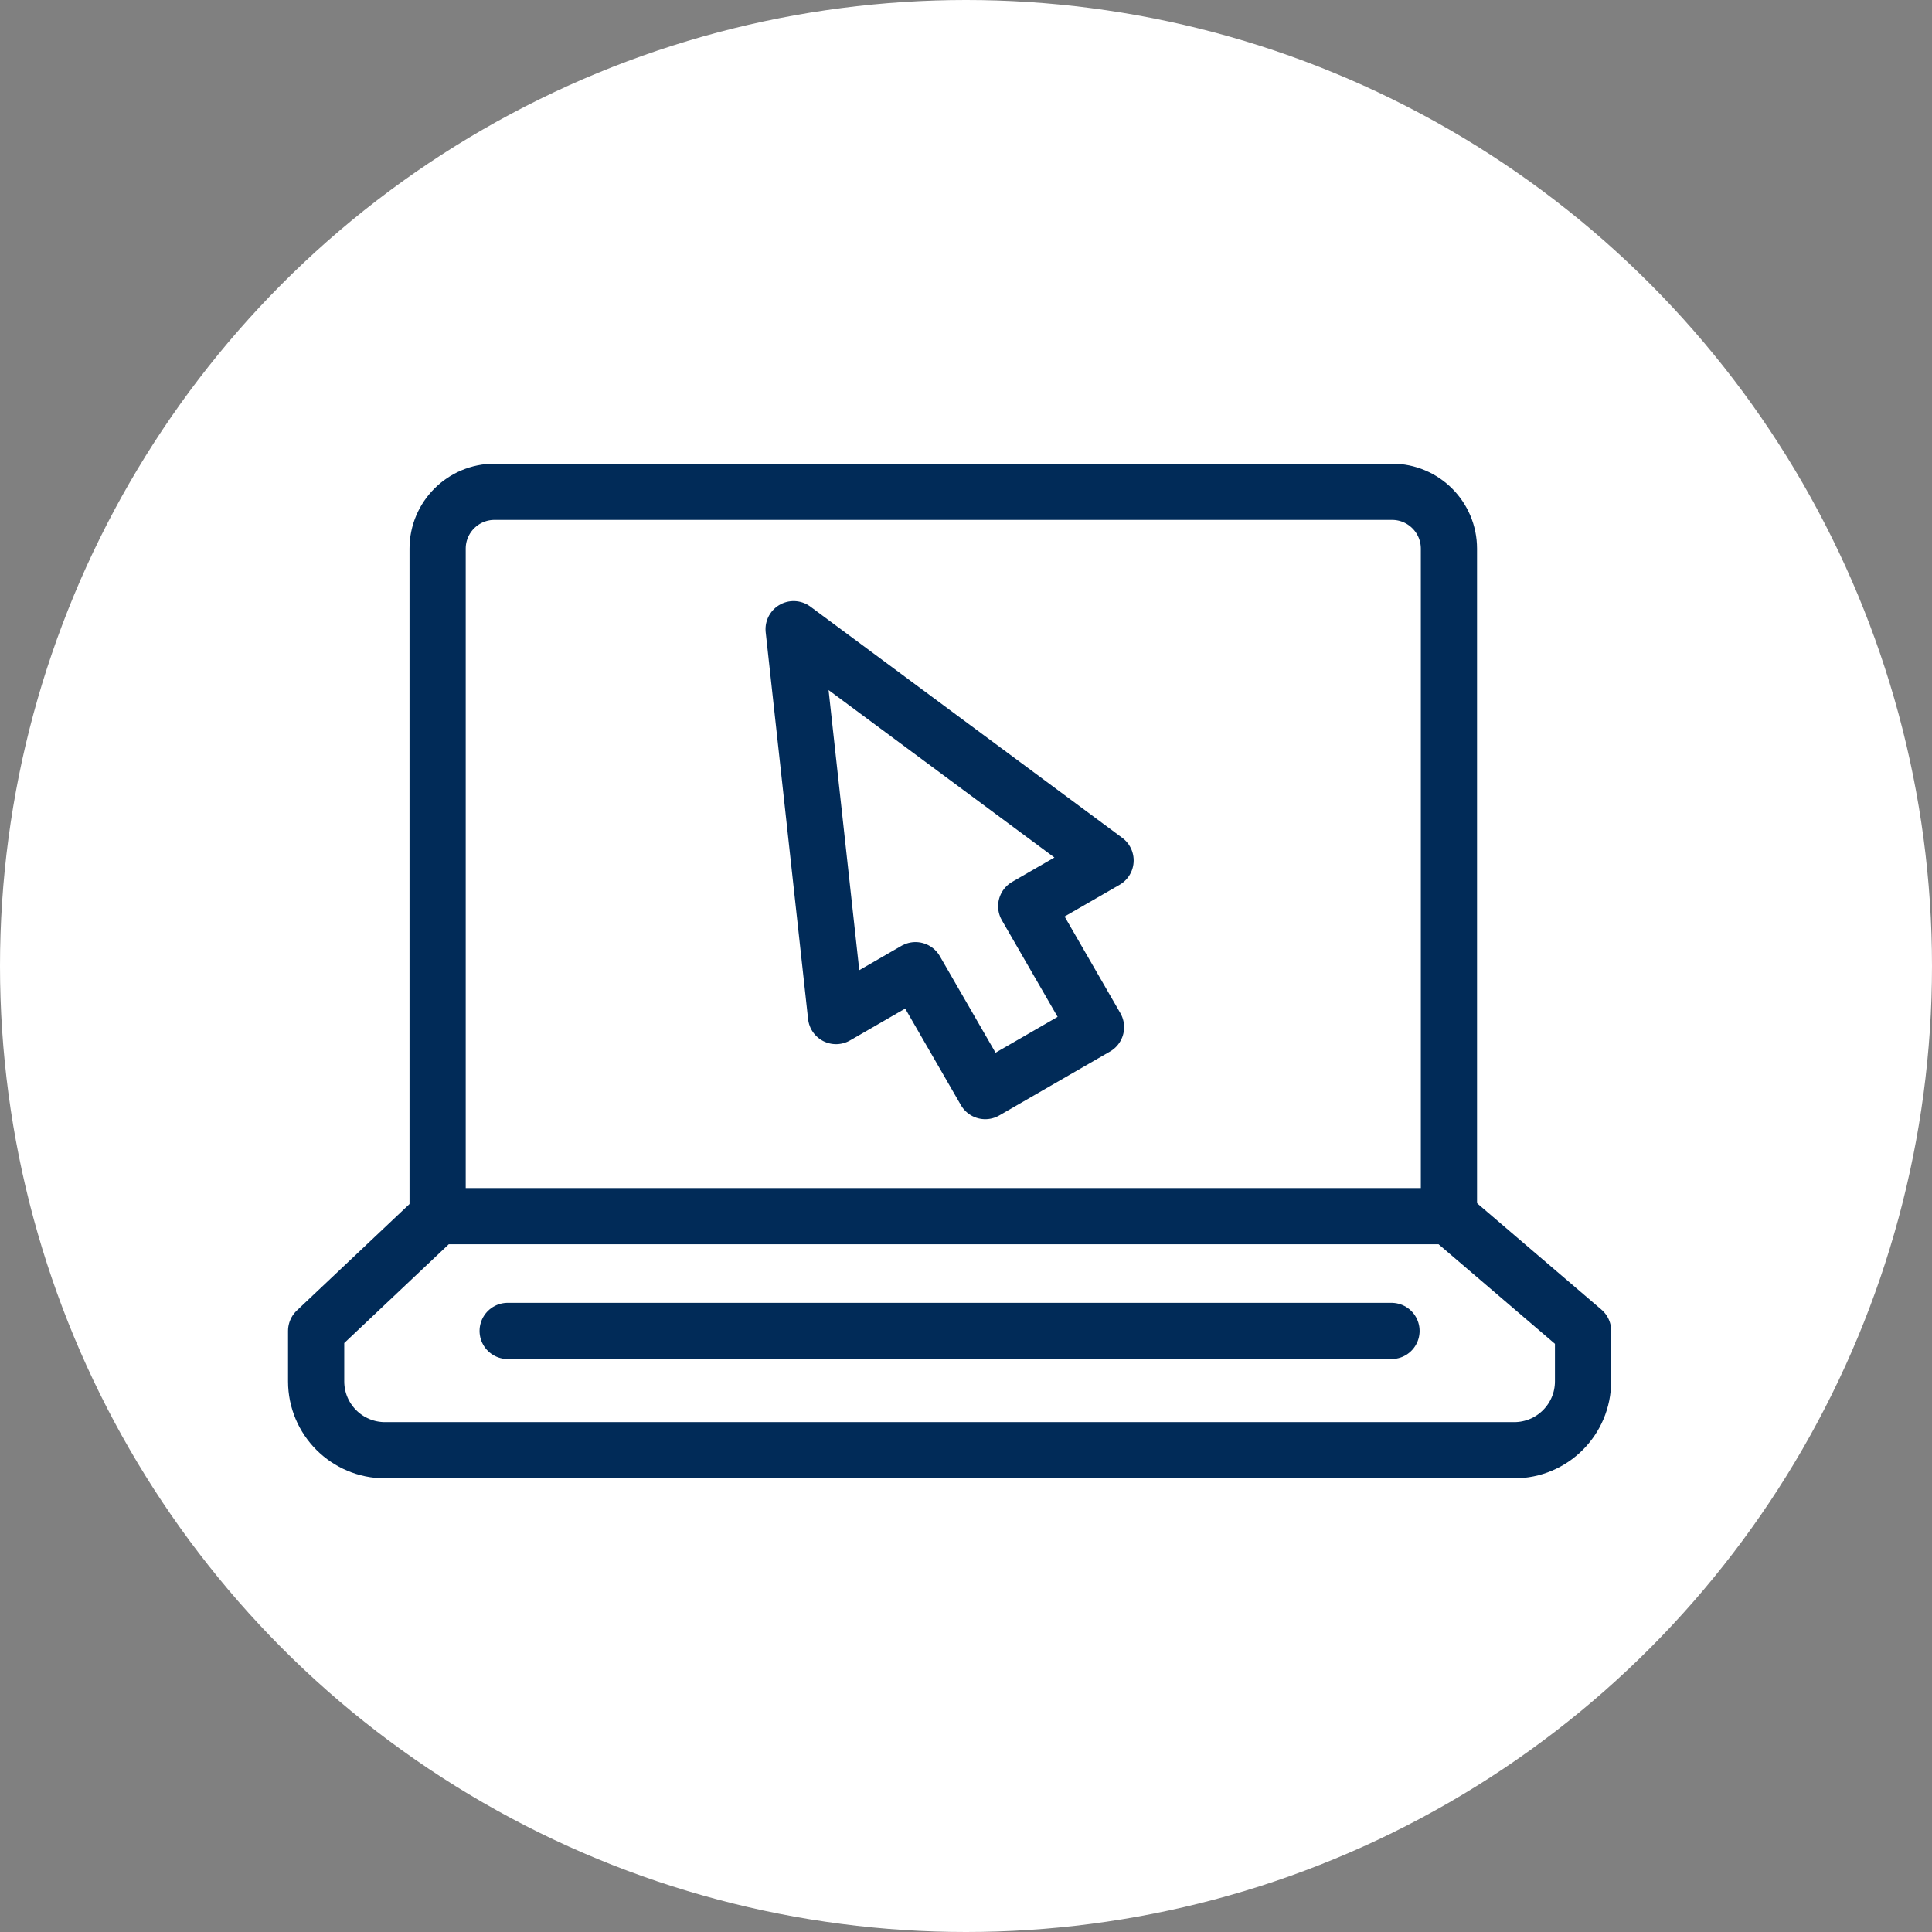
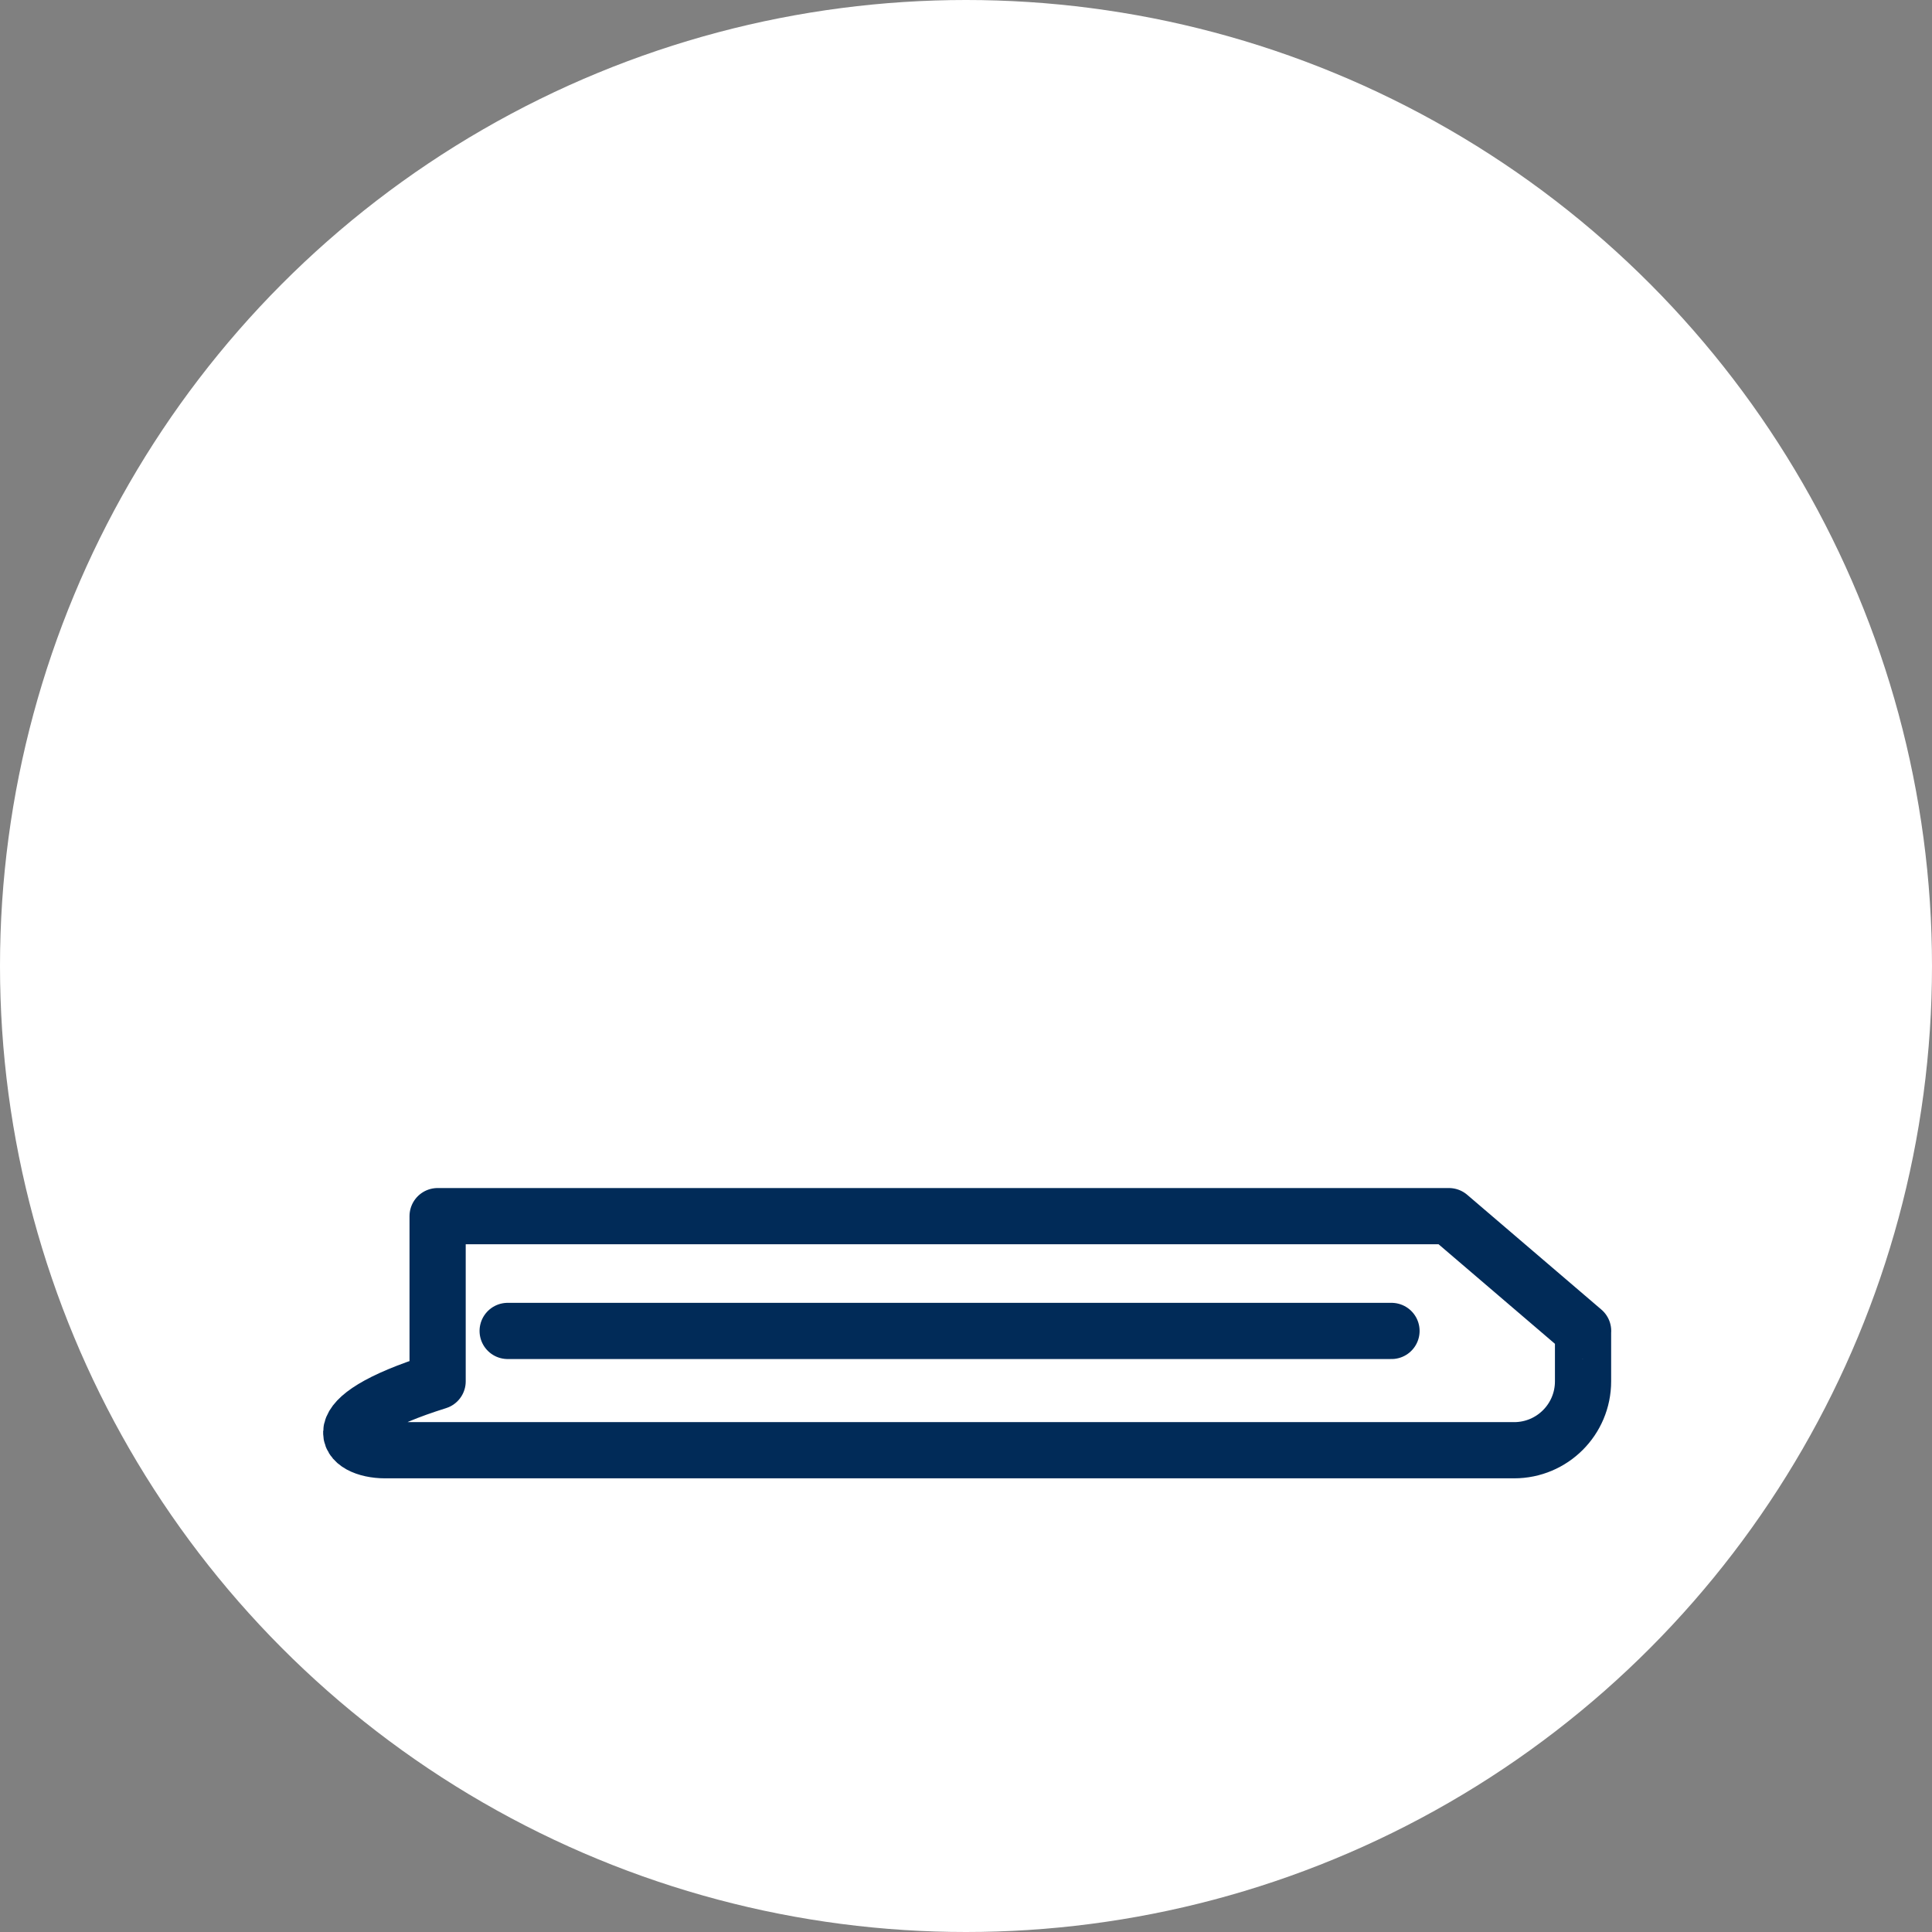
<svg xmlns="http://www.w3.org/2000/svg" width="55" height="55" viewBox="0 0 55 55" fill="none">
  <rect x="0" y="0" width="55" height="55" fill="#808080" stroke="none" />
  <circle cx="27.5" cy="27.5" r="27.5" fill="white" />
-   <path d="M12.458 34.62V15.619C12.458 14.725 13.183 14 14.077 14H39.629C40.523 14 41.248 14.725 41.248 15.619V34.62" stroke="#012B58" stroke-width="1.6" stroke-miterlimit="10" stroke-linecap="round" stroke-linejoin="round" />
-   <path d="M45.068 37.889L41.248 34.621H12.458L9 37.889V39.324C9 40.407 9.878 41.285 10.961 41.285H43.105C44.188 41.285 45.066 40.407 45.066 39.324V37.889H45.068Z" stroke="#012B58" stroke-width="1.6" stroke-miterlimit="10" stroke-linecap="round" stroke-linejoin="round" />
+   <path d="M45.068 37.889L41.248 34.621H12.458V39.324C9 40.407 9.878 41.285 10.961 41.285H43.105C44.188 41.285 45.066 40.407 45.066 39.324V37.889H45.068Z" stroke="#012B58" stroke-width="1.6" stroke-miterlimit="10" stroke-linecap="round" stroke-linejoin="round" />
  <path d="M14.452 37.889H39.613" stroke="#012B58" stroke-width="1.6" stroke-miterlimit="10" stroke-linecap="round" stroke-linejoin="round" />
-   <path d="M31.473 24.495L22.593 17.911L23.8 28.925L26.062 27.619L28.048 31.061L31.201 29.241L29.214 25.798L31.473 24.495Z" stroke="#012B58" stroke-width="1.6" stroke-miterlimit="10" stroke-linecap="round" stroke-linejoin="round" />
</svg>